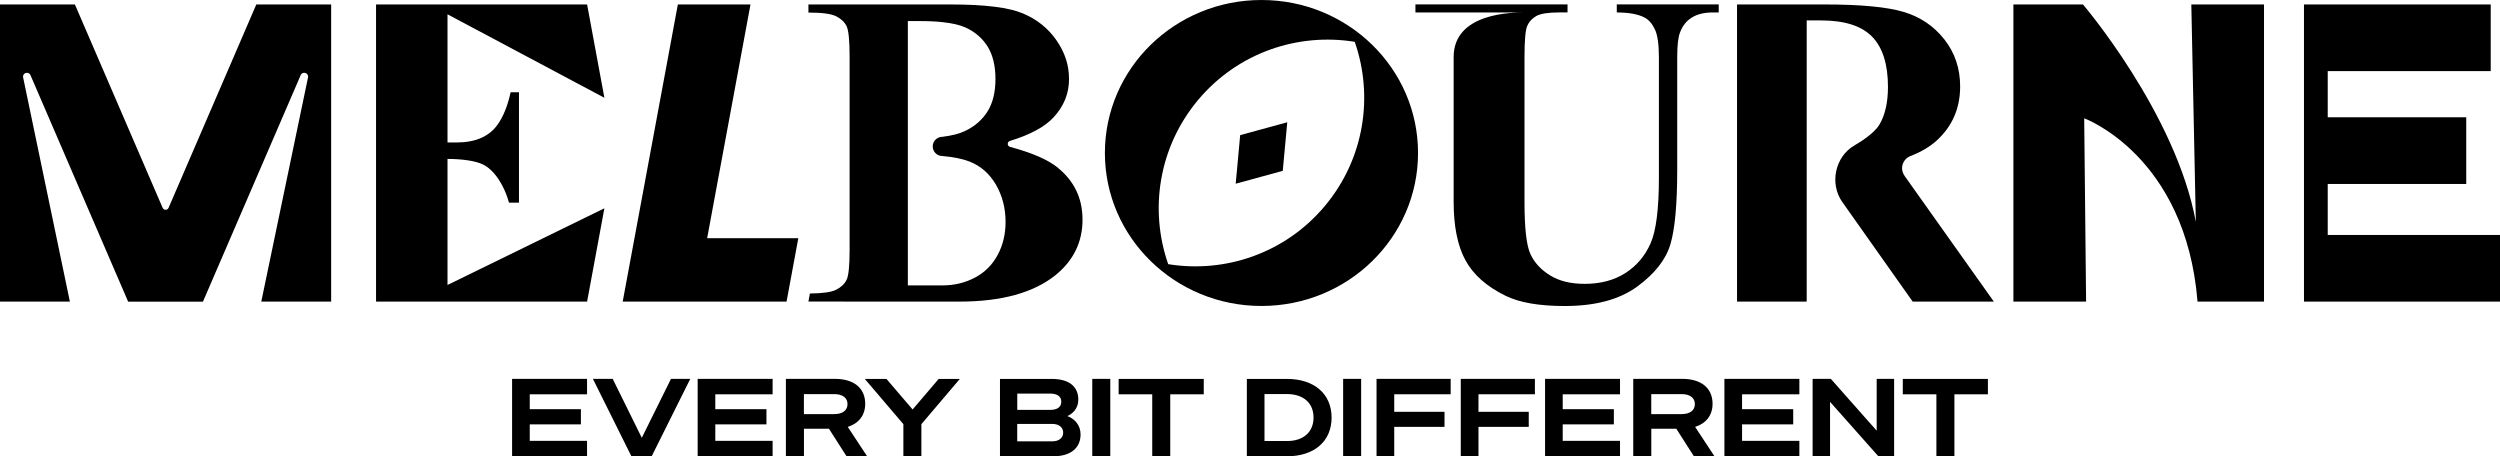
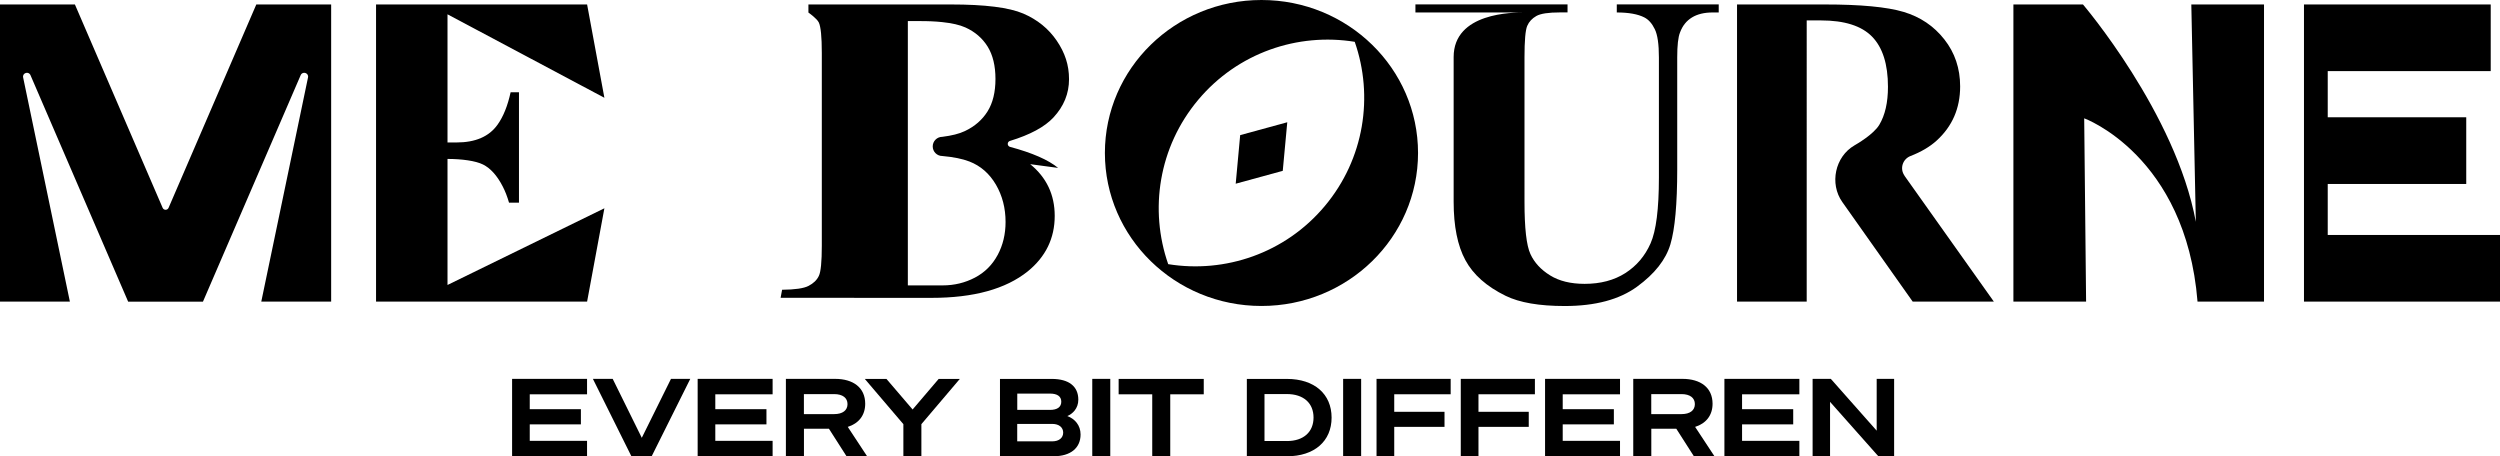
<svg xmlns="http://www.w3.org/2000/svg" id="Layer_1" data-name="Layer 1" viewBox="0 0 487.31 88.93">
  <defs>
    <style>
      .cls-1 {
        stroke-width: 0px;
      }
    </style>
  </defs>
  <g>
    <path class="cls-1" d="M315.15.86v1.57c2.31,0,4.11.32,5.38.97.82.42,1.5,1.19,2.03,2.29.54,1.1.8,2.94.8,5.51v23.42c0,6.1-.54,10.38-1.63,12.83-1.09,2.46-2.73,4.38-4.91,5.78-2.19,1.4-4.84,2.1-7.94,2.1-2.71,0-4.96-.55-6.73-1.65-1.78-1.1-3.06-2.48-3.83-4.15-.78-1.67-1.16-5.07-1.16-10.21V11.19c0-3.28.18-5.32.53-6.14.35-.82.95-1.46,1.78-1.93.83-.47,2.36-.7,4.6-.7h1.48V.86h-29.65v1.57h21.26c-2.23,0-13.81,0-13.81,8.69,0,.03,0,.05,0,.08v28.12c0,4.77.76,8.57,2.29,11.39,1.52,2.82,4.14,5.14,7.84,6.95,2.71,1.33,6.55,1.99,11.52,1.99,5.96,0,10.66-1.26,14.1-3.77,3.44-2.51,5.61-5.27,6.5-8.26.89-2.99,1.33-7.86,1.33-14.61V11.19c0-2.34.18-3.97.55-4.87.48-1.3,1.26-2.27,2.33-2.92,1.07-.65,2.41-.97,4.02-.97h1.19V.86h-19.86Z" />
    <g>
      <path class="cls-1" d="M245.89,0c-16.86,0-30.52,13.35-30.52,29.82s13.67,29.82,30.52,29.82,30.52-13.35,30.52-29.82S262.75,0,245.89,0ZM258.23,40.17c-7.73,9.22-19.45,13.12-30.52,11.32-3.7-10.59-1.89-22.8,5.84-32.02,7.73-9.22,19.45-13.12,30.52-11.32,3.7,10.59,1.89,22.8-5.84,32.02Z" />
      <polygon class="cls-1" points="250.04 33.3 240.87 35.81 241.74 26.34 250.92 23.83 250.04 33.3" />
    </g>
    <path class="cls-1" d="M371.23,34.23c-.96-1.35-.37-3.22,1.18-3.82,2.04-.79,3.73-1.78,5.06-2.98,3.08-2.79,4.61-6.32,4.61-10.59,0-3.5-1.03-6.56-3.08-9.16-2.05-2.61-4.7-4.39-7.95-5.36-3.25-.97-8.37-1.45-15.38-1.45h-17.08v57.92h13.58V3.98h2.77c4.58,0,7.91,1.05,9.97,3.16,2.06,2.11,3.1,5.37,3.1,9.78,0,3.05-.56,5.52-1.69,7.41-1.13,1.89-4.48,3.8-4.84,4.01-3.79,2.2-4.9,7.46-2.37,11.04l13.72,19.41h15.82l-17.44-24.56Z" />
    <polygon class="cls-1" points="453.73 45.8 453.73 35.86 480.73 35.86 480.73 22.86 453.73 22.86 453.73 13.86 485.5 13.86 485.5 .87 449.1 .87 449.1 58.79 487.31 58.79 487.31 45.8 453.73 45.8" />
    <path class="cls-1" d="M87.23,30.98c2.76,0,5.47.36,6.93,1.09,1.45.73,2.73,2.14,3.82,4.25.49.94.9,2,1.24,3.18h1.94v-21.51h-1.63c-.57,2.62-1.42,4.74-2.55,6.32-1.65,2.31-4.31,3.46-7.99,3.46h-1.76V2.79l30.58,16.27-3.37-18.19h-41.14v57.92h41.14l3.37-18.19-30.58,14.95v-24.57Z" />
    <path class="cls-1" d="M49.96.87l-17.1,39.64c-.22.51-.94.51-1.16,0L14.6.87H0v57.92h13.62L4.51,15.1c-.19-.89,1.07-1.29,1.43-.45l19.03,44.13v.02s0,0,0,0h14.6v-.02S58.61,14.65,58.61,14.65c.36-.84,1.62-.44,1.43.45l-9.11,43.69h13.62V.87h-14.6Z" />
-     <path class="cls-1" d="M206.25,32.73c-1.91-1.57-5.04-2.94-9.37-4.1-.58-.16-.6-.98-.02-1.16,3.94-1.2,6.77-2.73,8.49-4.58,2.02-2.18,3.03-4.66,3.03-7.45s-.8-5.15-2.39-7.5c-1.6-2.35-3.77-4.11-6.54-5.3-2.76-1.18-7.46-1.77-14.1-1.77h-27.77v1.58c2.65,0,4.46.24,5.42.73s1.64,1.13,2.03,1.94c.38.81.58,2.78.58,5.92v37.59c0,3.13-.19,5.1-.58,5.89-.38.8-1.05,1.45-2.01,1.94-.92.48-2.64.73-5.15.75l-.29,1.57h0s29.43.01,29.43.01c8.2,0,14.45-1.72,18.75-5.17,3.5-2.85,5.25-6.45,5.25-10.81,0-4.13-1.6-7.49-4.78-10.08ZM194.46,49.71c-1.03,1.92-2.5,3.39-4.42,4.4-1.92,1.01-4.02,1.52-6.3,1.52-.02,0-.04,0-.06,0h0s-6.72,0-6.72,0V4.11h2.17c1.71-.01,3.22.06,4.54.2,1.89.2,3.4.54,4.51,1.04,1.88.85,3.32,2.1,4.34,3.74,1.01,1.64,1.52,3.74,1.52,6.3s-.51,4.67-1.54,6.32c-1.03,1.65-2.5,2.93-4.42,3.84-1.11.53-2.58.89-4.4,1.12-1.03,0-1.87.84-1.87,1.87s.84,1.87,1.87,1.87h0c2.17.19,3.93.55,5.28,1.07,2.19.85,3.91,2.36,5.17,4.51,1.25,2.15,1.88,4.58,1.88,7.28,0,2.36-.51,4.51-1.54,6.43Z" />
-     <path class="cls-1" d="M132.13.87h14.16l-8.45,45.56h17.77l-2.29,12.36h-31.94L132.13.87Z" />
+     <path class="cls-1" d="M206.25,32.73c-1.91-1.57-5.04-2.94-9.37-4.1-.58-.16-.6-.98-.02-1.16,3.94-1.2,6.77-2.73,8.49-4.58,2.02-2.18,3.03-4.66,3.03-7.45s-.8-5.15-2.39-7.5c-1.6-2.35-3.77-4.11-6.54-5.3-2.76-1.18-7.46-1.77-14.1-1.77h-27.77v1.58s1.64,1.13,2.03,1.94c.38.81.58,2.78.58,5.92v37.59c0,3.13-.19,5.1-.58,5.89-.38.8-1.05,1.45-2.01,1.94-.92.48-2.64.73-5.15.75l-.29,1.57h0s29.43.01,29.43.01c8.2,0,14.45-1.72,18.75-5.17,3.5-2.85,5.25-6.45,5.25-10.81,0-4.13-1.6-7.49-4.78-10.08ZM194.46,49.71c-1.03,1.92-2.5,3.39-4.42,4.4-1.92,1.01-4.02,1.52-6.3,1.52-.02,0-.04,0-.06,0h0s-6.72,0-6.72,0V4.11h2.17c1.71-.01,3.22.06,4.54.2,1.89.2,3.4.54,4.51,1.04,1.88.85,3.32,2.1,4.34,3.74,1.01,1.64,1.52,3.74,1.52,6.3s-.51,4.67-1.54,6.32c-1.03,1.65-2.5,2.93-4.42,3.84-1.11.53-2.58.89-4.4,1.12-1.03,0-1.87.84-1.87,1.87s.84,1.87,1.87,1.87h0c2.17.19,3.93.55,5.28,1.07,2.19.85,3.91,2.36,5.17,4.51,1.25,2.15,1.88,4.58,1.88,7.28,0,2.36-.51,4.51-1.54,6.43Z" />
    <path class="cls-1" d="M427.14.87l.88,42.37c-3.9-21.17-22-42.37-22-42.37h-13.56v57.92h14.17l-.37-35.73s19.79,7.21,22.09,35.73h12.96V.87h-14.17Z" />
  </g>
  <g>
    <path class="cls-1" d="M114.43,73.86v3h-11.17v2.9h9.97v2.96h-9.97v3.21h11.17v3h-14.61v-15.08h14.61Z" />
    <path class="cls-1" d="M123.07,88.93l-7.5-15.08h3.86l5.67,11.49,5.69-11.49h3.76l-7.52,15.08h-3.97Z" />
    <path class="cls-1" d="M150.6,73.86v3h-11.17v2.9h9.97v2.96h-9.97v3.21h11.17v3h-14.61v-15.08h14.61Z" />
    <path class="cls-1" d="M156.7,88.93h-3.51v-15.08h9.6c3.51,0,5.86,1.7,5.86,4.85,0,2.27-1.28,3.84-3.4,4.51l3.76,5.71h-4.01l-3.42-5.35h-4.87v5.35ZM162.6,80.72c1.66,0,2.6-.74,2.6-1.95s-.95-1.95-2.6-1.95h-5.9v3.91h5.9Z" />
    <path class="cls-1" d="M182.97,73.86h4.12l-7.49,8.82v6.26h-3.51v-6.26l-7.52-8.82h4.22l5.1,5.96,5.08-5.96Z" />
    <path class="cls-1" d="M194.92,73.86h10.1c3.3,0,5.17,1.43,5.17,4.05,0,1.74-1.15,2.77-2.14,3.19,1.45.53,2.58,1.79,2.58,3.59,0,2.67-2,4.24-5.23,4.24h-10.48v-15.08ZM204.67,79.9c1.41,0,2.2-.55,2.2-1.6s-.8-1.58-2.2-1.58h-6.38v3.17h6.38ZM198.28,86.03h6.82c1.34,0,2.14-.69,2.14-1.7s-.8-1.7-2.14-1.7h-6.82v3.4Z" />
    <path class="cls-1" d="M216.42,88.93h-3.51v-15.08h3.51v15.08Z" />
    <path class="cls-1" d="M228.11,76.86v12.07h-3.51v-12.07h-6.55v-3h16.59v3h-6.53Z" />
    <path class="cls-1" d="M243.04,73.86h7.81c5.35,0,8.71,2.94,8.71,7.54s-3.36,7.54-8.71,7.54h-7.81v-15.08ZM250.85,85.97c3.28,0,5.19-1.8,5.19-4.58s-1.91-4.58-5.21-4.58h-4.35v9.15h4.37Z" />
    <path class="cls-1" d="M265.32,88.93h-3.51v-15.08h3.51v15.08Z" />
    <path class="cls-1" d="M268.32,88.93v-15.08h14.45v3h-11v3.42h9.8v2.94h-9.8v5.71h-3.44Z" />
    <path class="cls-1" d="M284.74,88.93v-15.08h14.45v3h-11v3.42h9.8v2.94h-9.8v5.71h-3.44Z" />
    <path class="cls-1" d="M315.78,73.86v3h-11.17v2.9h9.97v2.96h-9.97v3.21h11.17v3h-14.61v-15.08h14.61Z" />
    <path class="cls-1" d="M321.87,88.93h-3.51v-15.08h9.6c3.51,0,5.86,1.7,5.86,4.85,0,2.27-1.28,3.84-3.4,4.51l3.76,5.71h-4.01l-3.42-5.35h-4.87v5.35ZM327.77,80.72c1.66,0,2.6-.74,2.6-1.95s-.95-1.95-2.6-1.95h-5.9v3.91h5.9Z" />
    <path class="cls-1" d="M350.74,73.86v3h-11.17v2.9h9.97v2.96h-9.97v3.21h11.17v3h-14.61v-15.08h14.61Z" />
    <path class="cls-1" d="M369.22,88.93h-3.09l-9.41-10.6v10.6h-3.4v-15.08h3.55l8.94,10.1v-10.1h3.4v15.08Z" />
-     <path class="cls-1" d="M380.96,76.86v12.07h-3.51v-12.07h-6.55v-3h16.59v3h-6.53Z" />
  </g>
</svg>